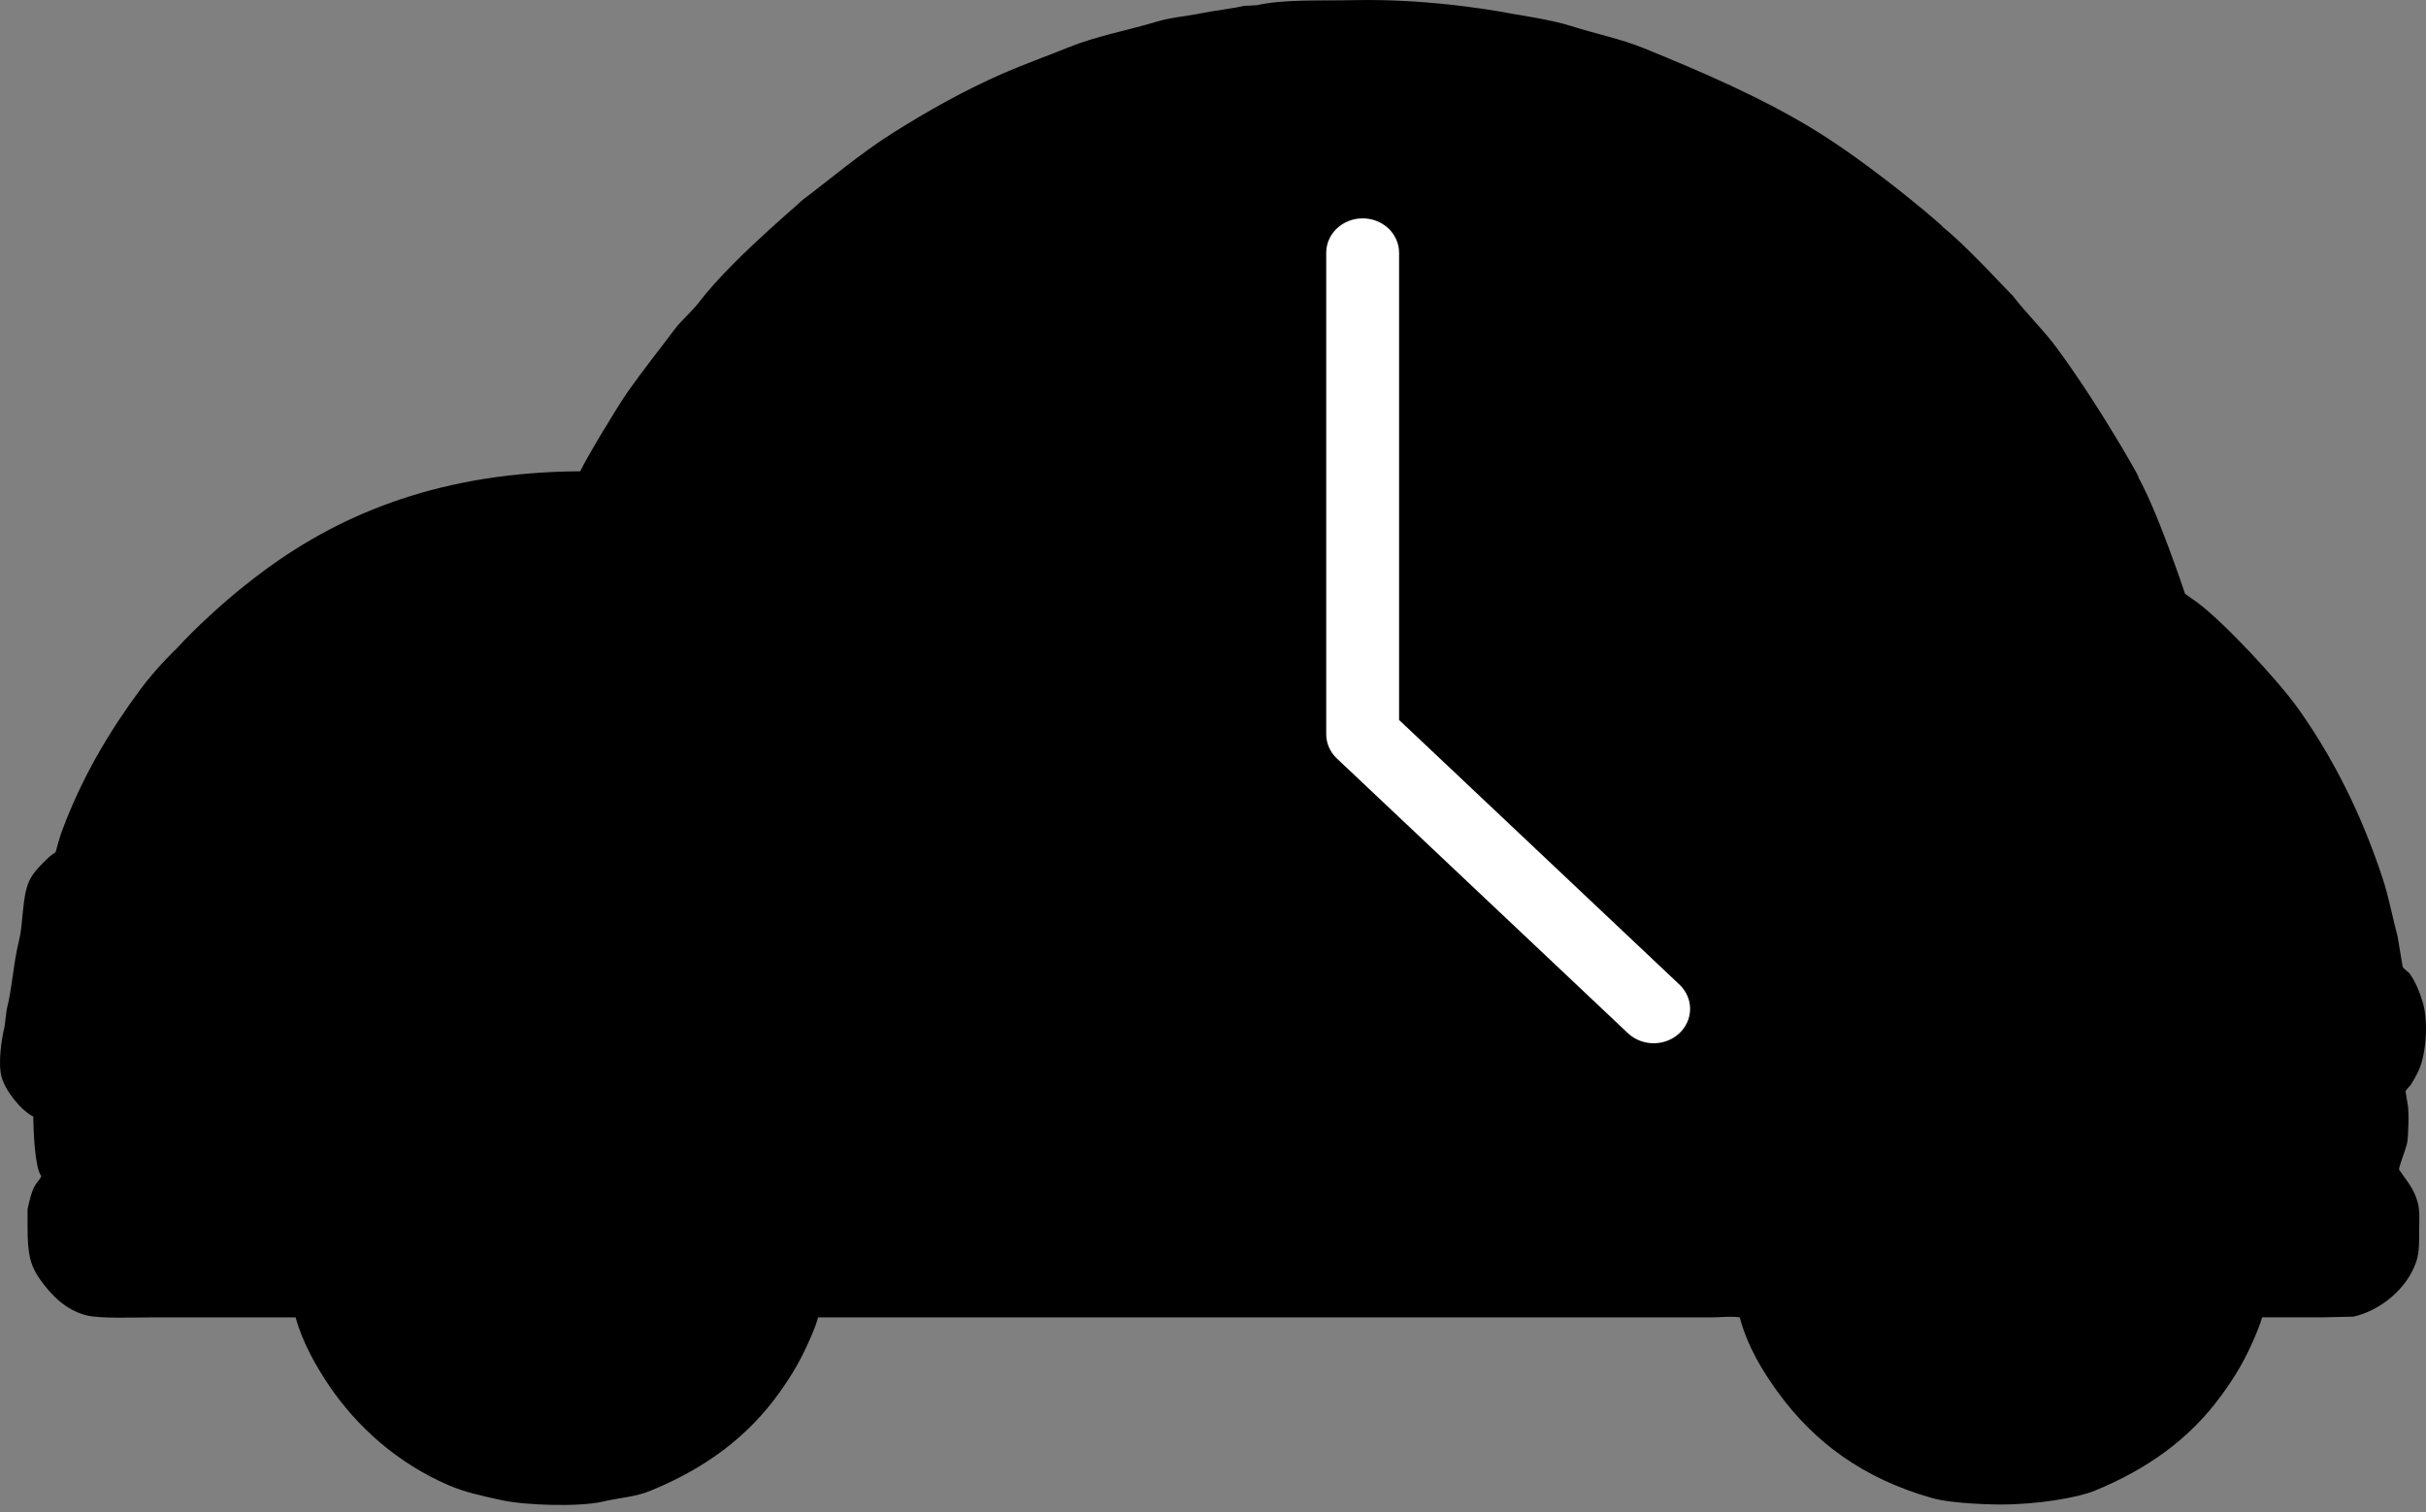
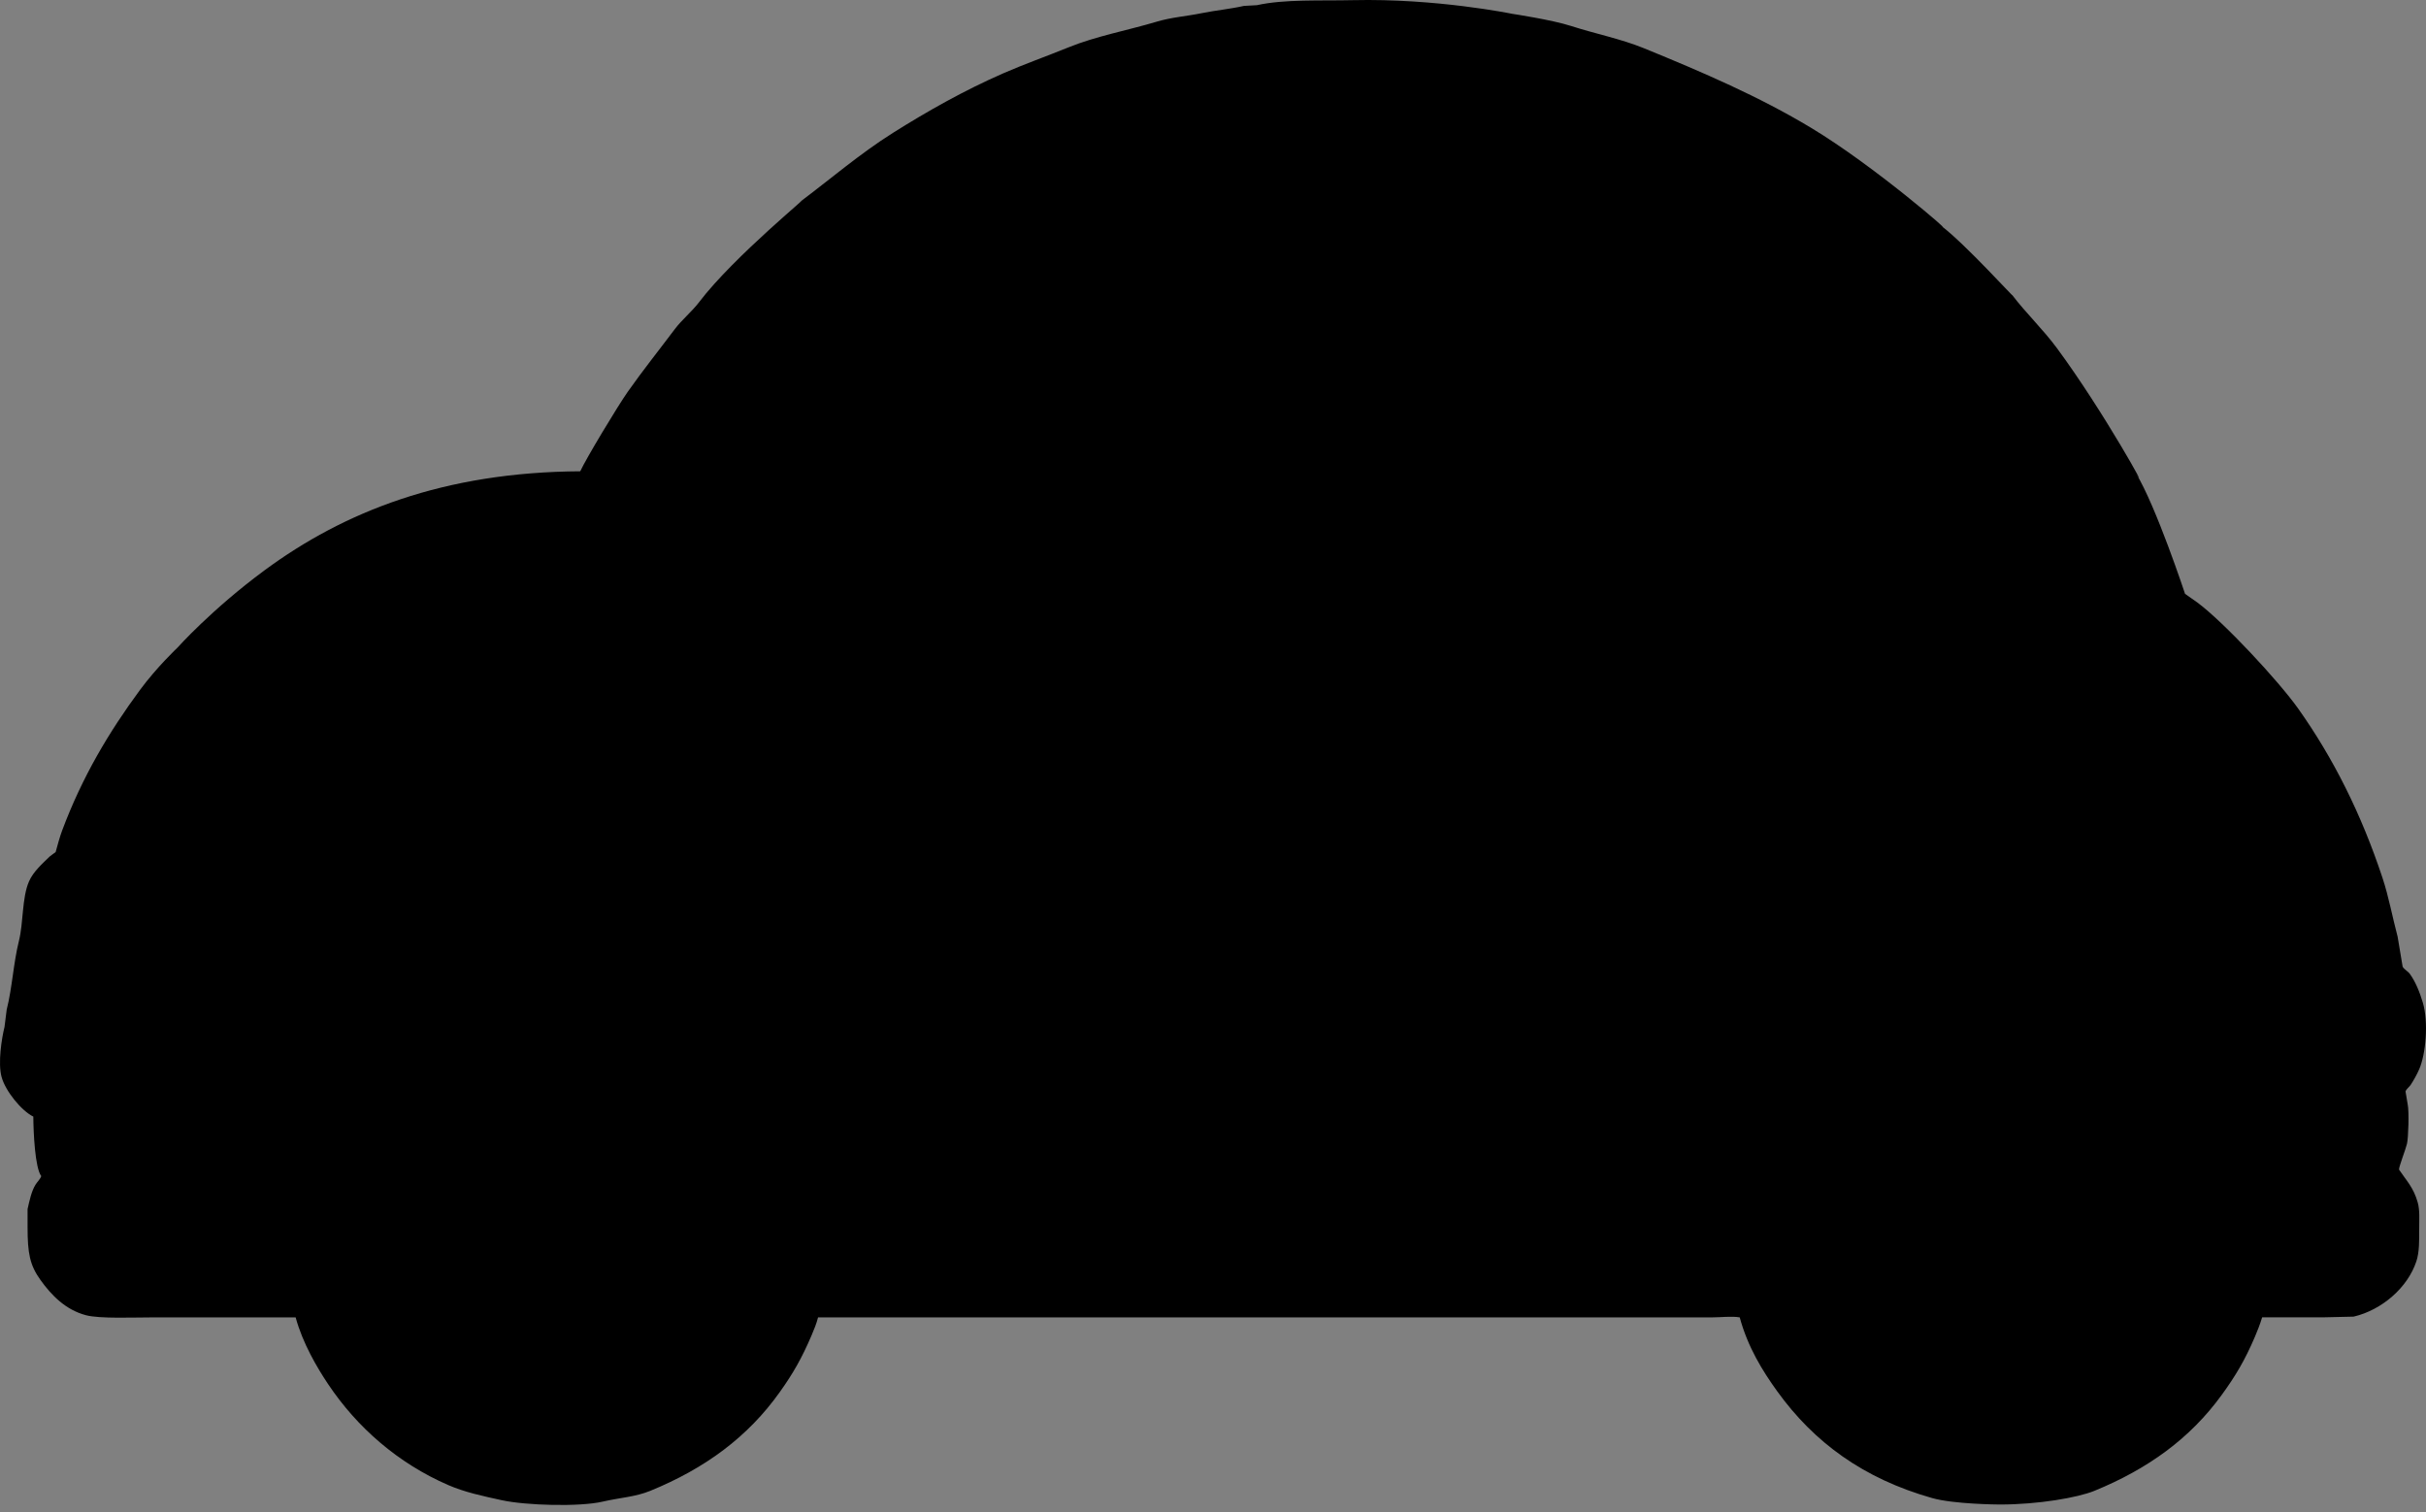
<svg xmlns="http://www.w3.org/2000/svg" width="300" height="187" viewBox="0 0 300 187" fill="none">
  <rect x="0" y="0" width="300" height="187" fill="#808080" stroke="none" />
  <path d="M279.735 162.897C279.471 163.768 279.149 164.575 278.845 165.291C277.595 168.21 276.46 170.11 274.747 172.472C270.836 177.866 265.612 181.641 258.974 184.351C256.945 185.179 252.063 186.035 247.301 186.035C247.083 186.035 241.594 185.995 238.924 185.236C230.41 182.823 224.321 178.345 219.766 172.026C217.938 169.489 216.128 166.561 215.134 162.894C214.137 162.722 212.78 162.894 211.749 162.894H101.163C100.982 163.627 100.643 164.452 100.362 165.11C99.149 167.946 98.083 169.805 96.442 172.113C92.485 177.682 87.198 181.573 80.401 184.348C78.562 185.101 76.663 185.182 74.519 185.679C71.663 186.34 65.053 186.156 62.045 185.501C59.714 184.992 57.482 184.518 55.45 183.639C49.214 180.935 44.151 176.498 40.568 171.138C39.217 169.118 37.429 166.101 36.559 162.894H19.093C16.541 162.894 12.326 163.081 10.627 162.627C8.107 161.957 6.386 160.187 5.012 158.282C3.682 156.431 3.409 154.966 3.409 151.721V149.506C3.653 148.437 3.88 147.325 4.389 146.491C4.601 146.141 4.952 145.848 5.101 145.428C4.328 144.42 4.13 140 4.121 138.069C2.659 137.356 0.687 134.934 0.202 133.192C-0.284 131.454 0.216 128.356 0.558 126.985C0.647 126.276 0.736 125.566 0.825 124.859C1.512 122.135 1.659 119.074 2.34 116.347C2.912 114.057 2.705 111.005 3.587 108.988C4.121 107.767 5.262 106.769 6.17 105.884C6.409 105.706 6.644 105.531 6.883 105.353C7.11 104.514 7.394 103.471 7.685 102.692C10.165 96.062 13.461 90.531 17.308 85.315C19.401 82.479 21.944 80.085 21.944 80.085C21.944 80.085 26.179 75.338 32.725 70.51C42.53 63.277 54.875 58.372 71.755 58.274C72.456 56.728 76.404 50.182 77.637 48.432C79.491 45.8 81.502 43.286 83.43 40.719C84.324 39.53 85.565 38.53 86.459 37.352C90.781 31.659 100.862 23.518 98.844 25.027C102.669 22.162 106.319 19.015 110.428 16.426C114.698 13.739 119.267 11.162 124.06 9.067C126.684 7.92 129.408 6.963 132.081 5.874C135.532 4.469 139.348 3.782 143.041 2.681C144.9 2.127 146.676 2.021 148.656 1.618C150.265 1.291 152.161 1.107 153.825 0.73C154.36 0.702 154.894 0.67 155.429 0.641C158.866 -0.117 163.245 0.112 167.279 0.02C177.656 -0.218 186.972 1.704 186.972 1.704C186.972 1.704 191.903 2.443 194.28 3.213C197.271 4.179 200.412 4.791 203.28 5.96C210.619 8.957 217.562 11.955 223.953 15.802C231.867 20.564 241.801 29.242 240.082 27.949C242.982 30.13 249.327 37.133 248.815 36.461C250.542 38.731 252.643 40.725 254.341 43.021C260.238 51.004 266.123 61.783 264.143 58.536C266.626 62.605 270.204 73.43 270.204 73.43C270.204 73.43 271.405 74.26 271.718 74.493C275.003 76.93 281.767 84.197 284.192 87.614C288.549 93.755 292 100.643 294.618 108.54C295.397 110.89 295.839 113.37 296.489 115.81C296.696 117.051 296.905 118.293 297.112 119.534C297.27 119.844 297.793 120.129 298.003 120.422C298.716 121.411 299.227 122.695 299.607 123.968C300.336 126.416 299.971 130.347 299.161 132.212C298.888 132.839 298.477 133.586 298.092 134.164C297.943 134.385 297.54 134.695 297.469 134.963C297.558 135.494 297.647 136.026 297.736 136.557C297.923 137.414 297.825 140.687 297.647 141.434C297.477 142.149 296.612 144.348 296.667 144.626C297.575 145.98 298.466 146.839 298.983 148.704C299.242 149.641 299.161 150.77 299.161 151.897C299.161 153.414 299.19 154.813 298.805 155.974C297.739 159.196 294.572 161.974 291.052 162.802C289.776 162.831 288.497 162.862 287.221 162.891H279.735V162.897Z" fill="black" />
-   <path d="M173.011 89.022V31.252C173.011 30.124 172.536 29.043 171.691 28.245C170.847 27.448 169.701 27 168.506 27C167.311 27 166.165 27.448 165.32 28.245C164.475 29.043 164 30.124 164 31.252V90.783C164 91.341 164.116 91.894 164.343 92.41C164.569 92.926 164.901 93.394 165.32 93.789L201.364 127.806C202.214 128.581 203.352 129.01 204.534 129C205.715 128.99 206.845 128.543 207.68 127.755C208.516 126.966 208.99 125.9 209 124.785C209.01 123.67 208.556 122.596 207.735 121.794L173.011 89.022Z" fill="white" />
</svg>